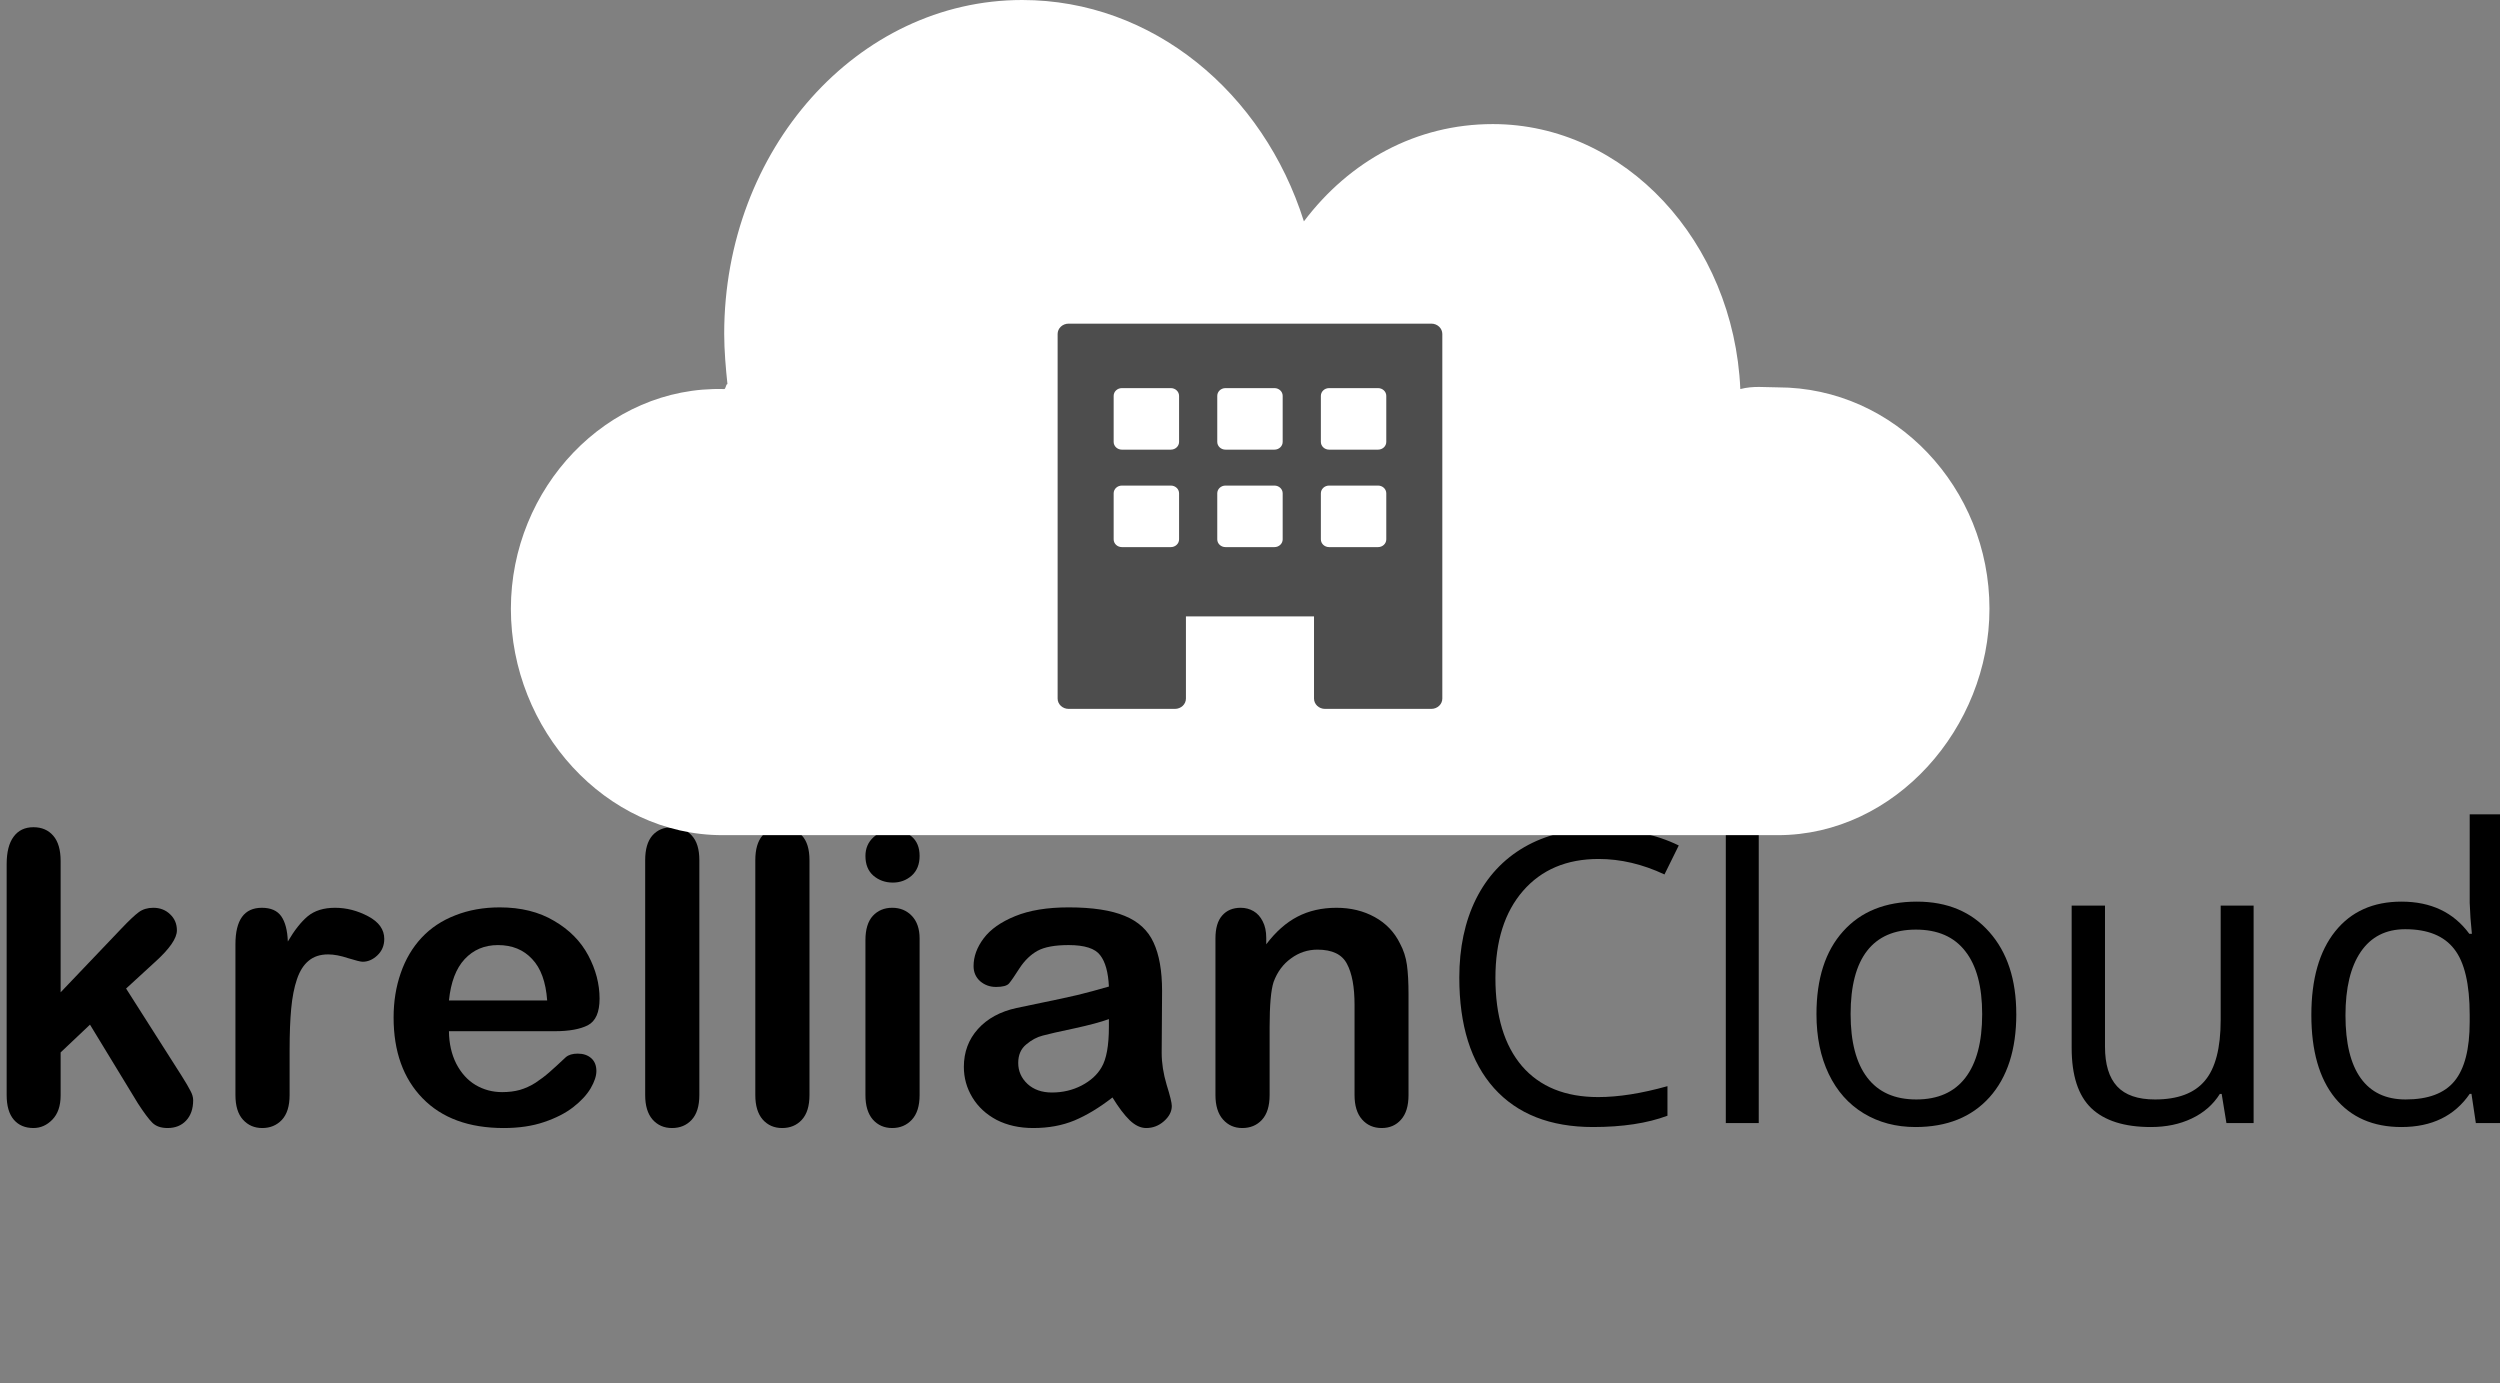
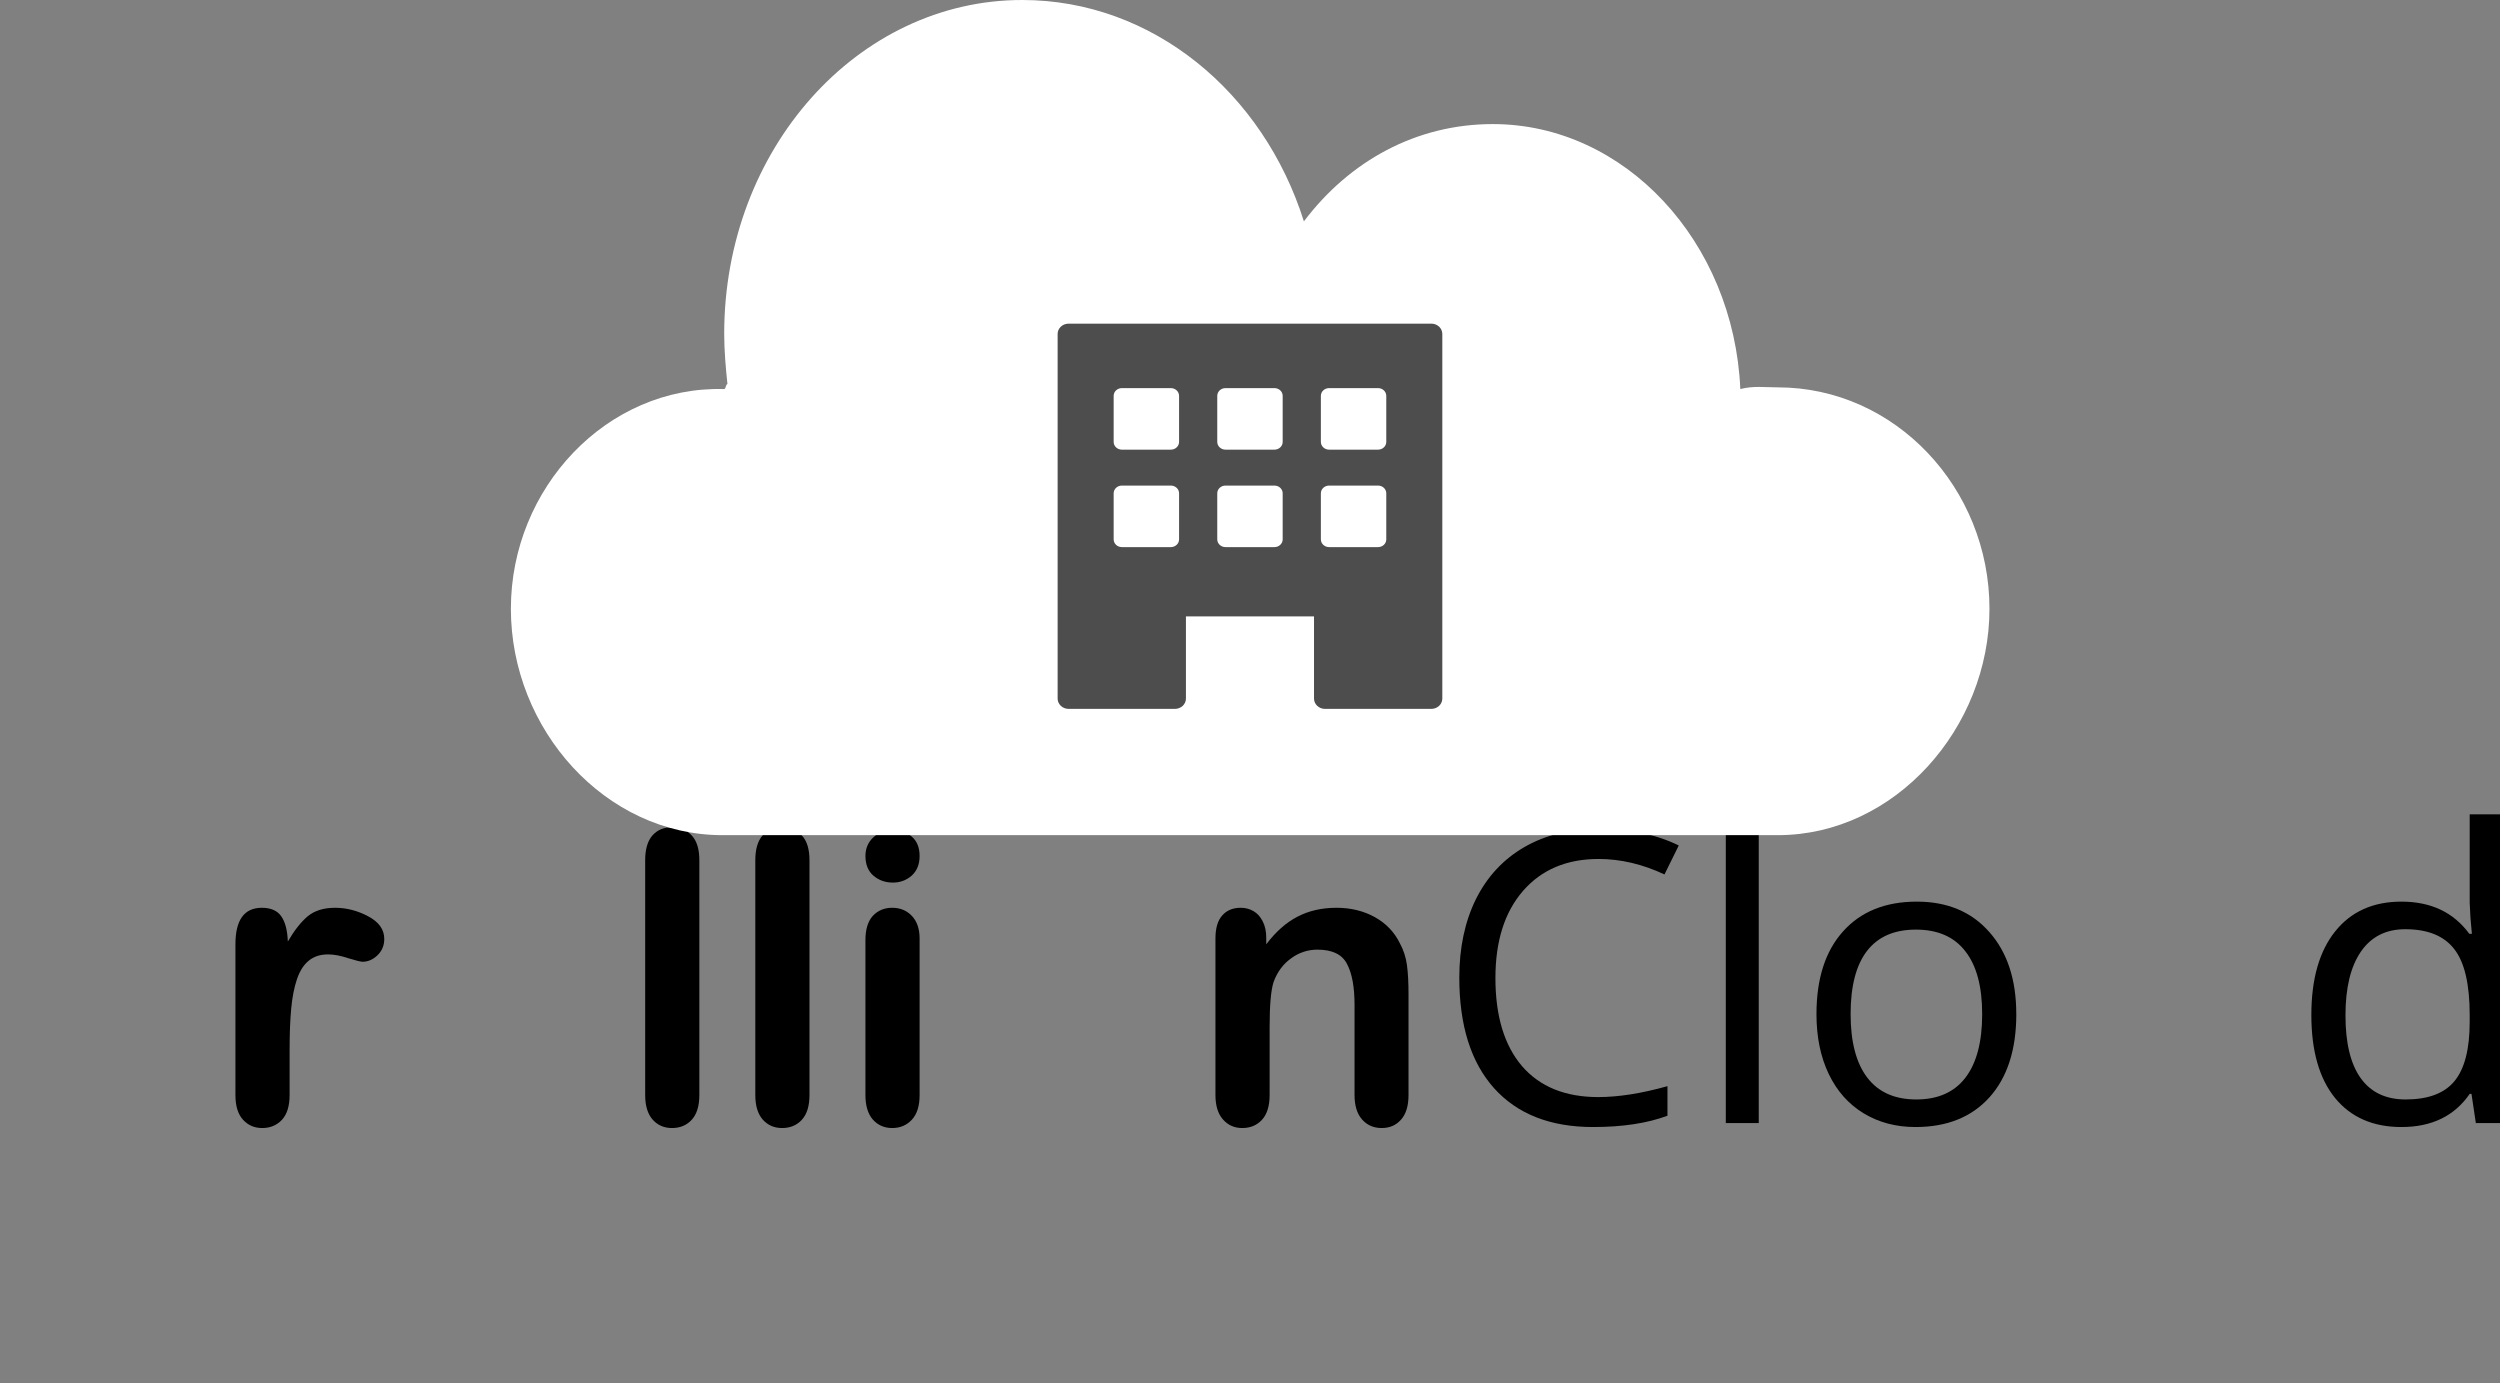
<svg xmlns="http://www.w3.org/2000/svg" xmlns:ns1="http://www.inkscape.org/namespaces/inkscape" xmlns:ns2="http://sodipodi.sourceforge.net/DTD/sodipodi-0.dtd" width="66.146mm" height="36.592mm" viewBox="0 0 66.146 36.592" version="1.1" id="svg91266" ns1:version="1.1.2 (08b2f3d93c, 2022-04-05)" ns2:docname="logo2.svg">
  <rect x="0" y="0" width="66.146" height="36.592" fill="#808080" stroke="none" />
  <ns2:namedview id="namedview91268" pagecolor="#ffffff" bordercolor="#666666" borderopacity="1.0" ns1:pageshadow="2" ns1:pageopacity="0.0" ns1:pagecheckerboard="0" ns1:document-units="mm" showgrid="false" fit-margin-top="0" fit-margin-left="0" fit-margin-right="0" fit-margin-bottom="0" ns1:zoom="0.64052329" ns1:cx="-74.938727" ns1:cy="441.04563" ns1:window-width="1280" ns1:window-height="960" ns1:window-x="0" ns1:window-y="27" ns1:window-maximized="1" ns1:current-layer="layer1" />
  <defs id="defs91263" />
  <g ns1:label="Layer 1" ns1:groupmode="layer" id="layer1" transform="translate(12.832,-31.686)">
    <g id="g92201">
      <g aria-label="krellianCloud" transform="matrix(0.252,0,0,0.252,97.038,-4139.843)" id="flowRoot199233" style="font-size:42.667px;line-height:1.25;font-family:GoodDog;-inkscape-font-specification:GoodDog;text-align:center;letter-spacing:0px;word-spacing:0px;text-anchor:middle">
-         <path d="m -421.523,16669.518 -5.021,-8.25 -3.083,2.917 v 4.521 q 0,1.646 -0.875,2.542 -0.854,0.875 -1.979,0.875 -1.312,0 -2.062,-0.875 -0.75,-0.875 -0.75,-2.584 v -24.25 q 0,-1.896 0.729,-2.875 0.729,-1 2.083,-1 1.313,0 2.083,0.896 0.771,0.896 0.771,2.646 v 13.792 l 6.396,-6.709 q 1.188,-1.25 1.812,-1.708 0.625,-0.458 1.521,-0.458 1.062,0 1.771,0.687 0.708,0.667 0.708,1.688 0,1.25 -2.313,3.333 l -3.021,2.771 5.833,9.166 q 0.646,1.021 0.917,1.563 0.292,0.521 0.292,1 0,1.354 -0.75,2.146 -0.729,0.771 -1.938,0.771 -1.042,0 -1.604,-0.563 -0.562,-0.562 -1.521,-2.042 z" style="font-weight:bold;font-family:'Arial Rounded MT Bold';-inkscape-font-specification:'Arial Rounded MT Bold,  Bold'" id="path91983" />
        <path d="m -405.585,16663.914 v 4.75 q 0,1.729 -0.812,2.604 -0.812,0.855 -2.062,0.855 -1.229,0 -2.021,-0.875 -0.792,-0.875 -0.792,-2.584 v -15.833 q 0,-3.833 2.771,-3.833 1.417,0 2.042,0.895 0.625,0.896 0.688,2.646 1.021,-1.75 2.083,-2.646 1.083,-0.895 2.875,-0.895 1.792,0 3.479,0.895 1.688,0.896 1.688,2.375 0,1.042 -0.729,1.73 -0.708,0.666 -1.542,0.666 -0.312,0 -1.521,-0.375 -1.188,-0.396 -2.104,-0.396 -1.25,0 -2.042,0.667 -0.792,0.646 -1.229,1.938 -0.438,1.291 -0.604,3.083 -0.167,1.771 -0.167,4.333 z" style="font-weight:bold;font-family:'Arial Rounded MT Bold';-inkscape-font-specification:'Arial Rounded MT Bold,  Bold'" id="path91985" />
-         <path d="m -377.731,16661.956 h -11.125 q 0.021,1.937 0.771,3.417 0.771,1.479 2.021,2.229 1.271,0.75 2.792,0.75 1.021,0 1.854,-0.229 0.854,-0.25 1.646,-0.75 0.792,-0.521 1.458,-1.105 0.667,-0.583 1.729,-1.583 0.438,-0.375 1.25,-0.375 0.875,0 1.417,0.479 0.542,0.479 0.542,1.354 0,0.771 -0.604,1.813 -0.604,1.021 -1.833,1.979 -1.208,0.938 -3.063,1.563 -1.833,0.625 -4.229,0.625 -5.479,0 -8.521,-3.125 -3.042,-3.125 -3.042,-8.48 0,-2.52 0.75,-4.666 0.75,-2.167 2.188,-3.709 1.438,-1.541 3.542,-2.354 2.104,-0.833 4.667,-0.833 3.333,0 5.708,1.417 2.396,1.395 3.583,3.625 1.188,2.229 1.188,4.541 0,2.146 -1.229,2.792 -1.229,0.625 -3.458,0.625 z m -11.125,-3.229 h 10.313 q -0.208,-2.917 -1.583,-4.354 -1.354,-1.459 -3.583,-1.459 -2.125,0 -3.5,1.479 -1.354,1.459 -1.646,4.334 z" style="font-weight:bold;font-family:'Arial Rounded MT Bold';-inkscape-font-specification:'Arial Rounded MT Bold,  Bold'" id="path91987" />
        <path d="m -368.252,16668.664 v -24.666 q 0,-1.709 0.75,-2.584 0.771,-0.875 2.062,-0.875 1.292,0 2.083,0.875 0.792,0.854 0.792,2.584 v 24.666 q 0,1.729 -0.812,2.604 -0.792,0.855 -2.062,0.855 -1.25,0 -2.042,-0.896 -0.771,-0.896 -0.771,-2.563 z" style="font-weight:bold;font-family:'Arial Rounded MT Bold';-inkscape-font-specification:'Arial Rounded MT Bold,  Bold'" id="path91989" />
        <path d="m -356.689,16668.664 v -24.666 q 0,-1.709 0.75,-2.584 0.771,-0.875 2.062,-0.875 1.292,0 2.083,0.875 0.792,0.854 0.792,2.584 v 24.666 q 0,1.729 -0.812,2.604 -0.792,0.855 -2.062,0.855 -1.25,0 -2.042,-0.896 -0.771,-0.896 -0.771,-2.563 z" style="font-weight:bold;font-family:'Arial Rounded MT Bold';-inkscape-font-specification:'Arial Rounded MT Bold,  Bold'" id="path91991" />
        <path d="m -339.439,16652.227 v 16.437 q 0,1.709 -0.812,2.584 -0.812,0.875 -2.062,0.875 -1.25,0 -2.042,-0.896 -0.771,-0.896 -0.771,-2.563 v -16.271 q 0,-1.687 0.771,-2.541 0.792,-0.854 2.042,-0.854 1.25,0 2.062,0.854 0.812,0.854 0.812,2.375 z m -2.812,-5.875 q -1.188,0 -2.042,-0.729 -0.833,-0.73 -0.833,-2.063 0,-1.208 0.854,-1.979 0.875,-0.792 2.021,-0.792 1.104,0 1.958,0.709 0.854,0.708 0.854,2.062 0,1.313 -0.833,2.063 -0.833,0.729 -1.979,0.729 z" style="font-weight:bold;font-family:'Arial Rounded MT Bold';-inkscape-font-specification:'Arial Rounded MT Bold,  Bold'" id="path91993" />
-         <path d="m -319.189,16668.914 q -2.063,1.604 -4,2.417 -1.917,0.792 -4.312,0.792 -2.188,0 -3.854,-0.855 -1.646,-0.875 -2.542,-2.354 -0.896,-1.479 -0.896,-3.208 0,-2.333 1.479,-3.979 1.479,-1.646 4.062,-2.209 0.542,-0.125 2.688,-0.562 2.146,-0.438 3.667,-0.792 1.542,-0.375 3.333,-0.896 -0.104,-2.25 -0.917,-3.291 -0.792,-1.063 -3.312,-1.063 -2.167,0 -3.271,0.604 -1.083,0.605 -1.875,1.813 -0.771,1.208 -1.104,1.604 -0.312,0.375 -1.375,0.375 -0.958,0 -1.667,-0.604 -0.688,-0.625 -0.688,-1.583 0,-1.5 1.062,-2.917 1.062,-1.417 3.313,-2.333 2.25,-0.917 5.604,-0.917 3.75,0 5.896,0.896 2.146,0.875 3.021,2.791 0.896,1.917 0.896,5.084 0,2 -0.021,3.396 0,1.395 -0.021,3.104 0,1.604 0.521,3.354 0.542,1.729 0.542,2.229 0,0.875 -0.833,1.604 -0.812,0.709 -1.854,0.709 -0.875,0 -1.729,-0.813 -0.854,-0.833 -1.812,-2.396 z m -0.375,-8.229 q -1.25,0.458 -3.646,0.979 -2.375,0.5 -3.292,0.75 -0.917,0.229 -1.75,0.938 -0.833,0.687 -0.833,1.937 0,1.292 0.979,2.209 0.979,0.895 2.562,0.895 1.688,0 3.104,-0.729 1.438,-0.75 2.104,-1.916 0.771,-1.292 0.771,-4.25 z" style="font-weight:bold;font-family:'Arial Rounded MT Bold';-inkscape-font-specification:'Arial Rounded MT Bold,  Bold'" id="path91995" />
        <path d="m -303.044,16652.143 v 0.688 q 1.5,-1.979 3.271,-2.896 1.792,-0.937 4.104,-0.937 2.25,0 4.021,0.979 1.771,0.979 2.646,2.771 0.562,1.041 0.729,2.25 0.167,1.208 0.167,3.083 v 10.583 q 0,1.709 -0.792,2.584 -0.771,0.875 -2.021,0.875 -1.271,0 -2.062,-0.896 -0.792,-0.896 -0.792,-2.563 v -9.479 q 0,-2.812 -0.792,-4.292 -0.771,-1.5 -3.104,-1.5 -1.521,0 -2.771,0.917 -1.25,0.896 -1.833,2.479 -0.417,1.271 -0.417,4.75 v 7.125 q 0,1.729 -0.812,2.604 -0.792,0.855 -2.062,0.855 -1.229,0 -2.021,-0.896 -0.792,-0.896 -0.792,-2.563 v -16.437 q 0,-1.625 0.708,-2.417 0.708,-0.812 1.938,-0.812 0.75,0 1.354,0.354 0.604,0.354 0.958,1.062 0.375,0.709 0.375,1.729 z" style="font-weight:bold;font-family:'Arial Rounded MT Bold';-inkscape-font-specification:'Arial Rounded MT Bold,  Bold'" id="path91997" />
        <path d="m -268.148,16643.873 q -5.021,0 -7.938,3.354 -2.896,3.333 -2.896,9.146 0,5.979 2.792,9.25 2.812,3.25 8,3.25 3.188,0 7.271,-1.146 v 3.104 q -3.167,1.187 -7.813,1.187 -6.729,0 -10.396,-4.083 -3.646,-4.083 -3.646,-11.604 0,-4.708 1.75,-8.25 1.771,-3.542 5.083,-5.458 3.333,-1.917 7.833,-1.917 4.792,0 8.375,1.75 l -1.5,3.042 q -3.458,-1.625 -6.917,-1.625 z" id="path91999" />
        <path d="m -251.335,16671.602 h -3.458 v -32.417 h 3.458 z" id="path92001" />
        <path d="m -224.293,16660.164 q 0,5.584 -2.813,8.729 -2.812,3.125 -7.771,3.125 -3.062,0 -5.438,-1.437 -2.375,-1.438 -3.667,-4.125 -1.292,-2.688 -1.292,-6.292 0,-5.583 2.792,-8.687 2.792,-3.125 7.75,-3.125 4.792,0 7.604,3.187 2.833,3.188 2.833,8.625 z m -17.396,0 q 0,4.375 1.75,6.667 1.75,2.292 5.146,2.292 3.396,0 5.146,-2.271 1.771,-2.292 1.771,-6.688 0,-4.354 -1.771,-6.604 -1.75,-2.271 -5.188,-2.271 -3.396,0 -5.125,2.229 -1.729,2.23 -1.729,6.646 z" id="path92003" />
-         <path d="m -214.981,16648.768 v 14.813 q 0,2.792 1.271,4.167 1.271,1.375 3.979,1.375 3.583,0 5.229,-1.959 1.667,-1.958 1.667,-6.396 v -12 h 3.458 v 22.834 h -2.854 l -0.5,-3.063 h -0.188 q -1.062,1.688 -2.958,2.584 -1.875,0.895 -4.292,0.895 -4.167,0 -6.25,-1.979 -2.062,-1.979 -2.062,-6.333 v -14.938 z" id="path92005" />
        <path d="m -176.502,16668.539 h -0.188 q -2.396,3.479 -7.167,3.479 -4.479,0 -6.979,-3.062 -2.479,-3.063 -2.479,-8.708 0,-5.646 2.5,-8.771 2.5,-3.125 6.958,-3.125 4.646,0 7.125,3.375 h 0.271 l -0.146,-1.646 -0.083,-1.604 v -9.292 h 3.458 v 32.417 h -2.812 z m -6.917,0.584 q 3.542,0 5.125,-1.917 1.604,-1.938 1.604,-6.229 v -0.729 q 0,-4.855 -1.625,-6.917 -1.604,-2.083 -5.146,-2.083 -3.042,0 -4.667,2.375 -1.604,2.354 -1.604,6.666 0,4.375 1.604,6.604 1.604,2.23 4.708,2.23 z" id="path92007" />
      </g>
      <g id="g92165">
-         <path style="fill:#ffffff;fill-opacity:1;stroke:#000000;stroke-width:0;stroke-linejoin:round;stroke-miterlimit:8.8;stroke-dasharray:none" ns1:connector-curvature="0" class="st0" d="m 0.685,47.792 c 0,3.195 2.499,5.991 5.601,5.991 H 34.205 c 3.102,0 5.601,-2.84 5.601,-5.991 0,-3.194 -2.499,-5.857 -5.601,-5.857 -0.345,0 -0.646,-0.045 -0.991,0.045 -0.172,-3.904 -3.059,-7.011 -6.549,-7.011 -2.025,0 -3.792,0.976 -4.998,2.574 -1.077,-3.417 -4.007,-5.857 -7.454,-5.857 -4.352,0 -7.884,3.949 -7.884,8.831 0,0.443 0.043,0.931 0.086,1.331 -0.043,0 -0.043,0.132 -0.086,0.132 -3.102,-0.088 -5.644,2.618 -5.644,5.812 z" id="path199247" ns1:export-xdpi="90.019005" ns1:export-ydpi="90.019005" ns1:export-filename="/home/tola/Documents/MozIoT/mozilla_iot_website-about.png" />
+         <path style="fill:#ffffff;fill-opacity:1;stroke:#000000;stroke-width:0;stroke-linejoin:round;stroke-miterlimit:8.8;stroke-dasharray:none" ns1:connector-curvature="0" class="st0" d="m 0.685,47.792 c 0,3.195 2.499,5.991 5.601,5.991 H 34.205 c 3.102,0 5.601,-2.84 5.601,-5.991 0,-3.194 -2.499,-5.857 -5.601,-5.857 -0.345,0 -0.646,-0.045 -0.991,0.045 -0.172,-3.904 -3.059,-7.011 -6.549,-7.011 -2.025,0 -3.792,0.976 -4.998,2.574 -1.077,-3.417 -4.007,-5.857 -7.454,-5.857 -4.352,0 -7.884,3.949 -7.884,8.831 0,0.443 0.043,0.931 0.086,1.331 -0.043,0 -0.043,0.132 -0.086,0.132 -3.102,-0.088 -5.644,2.618 -5.644,5.812 " id="path199247" ns1:export-xdpi="90.019005" ns1:export-ydpi="90.019005" ns1:export-filename="/home/tola/Documents/MozIoT/mozilla_iot_website-about.png" />
        <g style="fill:#4d4d4d;fill-opacity:1;stroke-width:2.961" transform="matrix(0.118,0,0,0.111,13.868,40.249)" id="g199283">
          <g style="fill:#4d4d4d;fill-opacity:1;stroke-width:2.961" id="g199251">
            <path style="fill:#4d4d4d;fill-opacity:1;stroke-width:2.961" ns1:connector-curvature="0" d="M 94.669,-1.884925e-6 H 13.335 C 11.976,-1.884925e-6 10.873,1.103 10.873,2.462 V 89.366 c 0,1.359 1.103,2.462 2.462,2.462 h 23.846 c 1.359,0 2.462,-1.103 2.462,-2.462 V 69.78 h 28.718 v 19.586 c 0,1.359 1.103,2.462 2.462,2.462 h 23.846 c 1.359,0 2.462,-1.103 2.462,-2.462 V 2.462 C 97.13,1.102 96.026,-1.884925e-6 94.669,-1.884925e-6 Z M 38.104,51.421 c 0,1.02 -0.826,1.846 -1.846,1.846 h -10.975 c -1.02,0 -1.846,-0.826 -1.846,-1.846 V 40.446 c 0,-1.02 0.826,-1.846 1.846,-1.846 h 10.975 c 1.02,0 1.846,0.826 1.846,1.846 z m 0,-23.231 c 0,1.02 -0.826,1.846 -1.846,1.846 h -10.975 c -1.02,0 -1.846,-0.826 -1.846,-1.846 v -10.975 c 0,-1.02 0.826,-1.846 1.846,-1.846 h 10.975 c 1.02,0 1.846,0.826 1.846,1.846 z m 23.231,23.231 c 0,1.02 -0.826,1.846 -1.846,1.846 h -10.975 c -1.02,0 -1.846,-0.826 -1.846,-1.846 V 40.446 c 0,-1.02 0.826,-1.846 1.846,-1.846 h 10.975 c 1.02,0 1.846,0.826 1.846,1.846 z m 0,-23.231 c 0,1.02 -0.826,1.846 -1.846,1.846 h -10.975 c -1.02,0 -1.846,-0.826 -1.846,-1.846 v -10.975 c 0,-1.02 0.826,-1.846 1.846,-1.846 h 10.975 c 1.02,0 1.846,0.826 1.846,1.846 z m 23.231,23.231 c 0,1.02 -0.826,1.846 -1.846,1.846 h -10.975 c -1.02,0 -1.846,-0.826 -1.846,-1.846 V 40.446 c 0,-1.02 0.826,-1.846 1.846,-1.846 h 10.975 c 1.02,0 1.846,0.826 1.846,1.846 z m 0,-23.231 c 0,1.02 -0.826,1.846 -1.846,1.846 h -10.975 c -1.02,0 -1.846,-0.826 -1.846,-1.846 v -10.975 c 0,-1.02 0.826,-1.846 1.846,-1.846 h 10.975 c 1.02,0 1.846,0.826 1.846,1.846 z" id="path199249" ns2:nodetypes="sssssssccsssscsssssssssssssssssssssssssssssssssssssssssssssssssssssss" />
          </g>
          <g style="fill:#4d4d4d;fill-opacity:1;stroke-width:2.961" id="g199253" />
          <g style="fill:#4d4d4d;fill-opacity:1;stroke-width:2.961" id="g199255" />
          <g style="fill:#4d4d4d;fill-opacity:1;stroke-width:2.961" id="g199257" />
          <g style="fill:#4d4d4d;fill-opacity:1;stroke-width:2.961" id="g199259" />
          <g style="fill:#4d4d4d;fill-opacity:1;stroke-width:2.961" id="g199261" />
          <g style="fill:#4d4d4d;fill-opacity:1;stroke-width:2.961" id="g199263" />
          <g style="fill:#4d4d4d;fill-opacity:1;stroke-width:2.961" id="g199265" />
          <g style="fill:#4d4d4d;fill-opacity:1;stroke-width:2.961" id="g199267" />
          <g style="fill:#4d4d4d;fill-opacity:1;stroke-width:2.961" id="g199269" />
          <g style="fill:#4d4d4d;fill-opacity:1;stroke-width:2.961" id="g199271" />
          <g style="fill:#4d4d4d;fill-opacity:1;stroke-width:2.961" id="g199273" />
          <g style="fill:#4d4d4d;fill-opacity:1;stroke-width:2.961" id="g199275" />
          <g style="fill:#4d4d4d;fill-opacity:1;stroke-width:2.961" id="g199277" />
          <g style="fill:#4d4d4d;fill-opacity:1;stroke-width:2.961" id="g199279" />
          <g style="fill:#4d4d4d;fill-opacity:1;stroke-width:2.961" id="g199281" />
        </g>
      </g>
    </g>
  </g>
</svg>